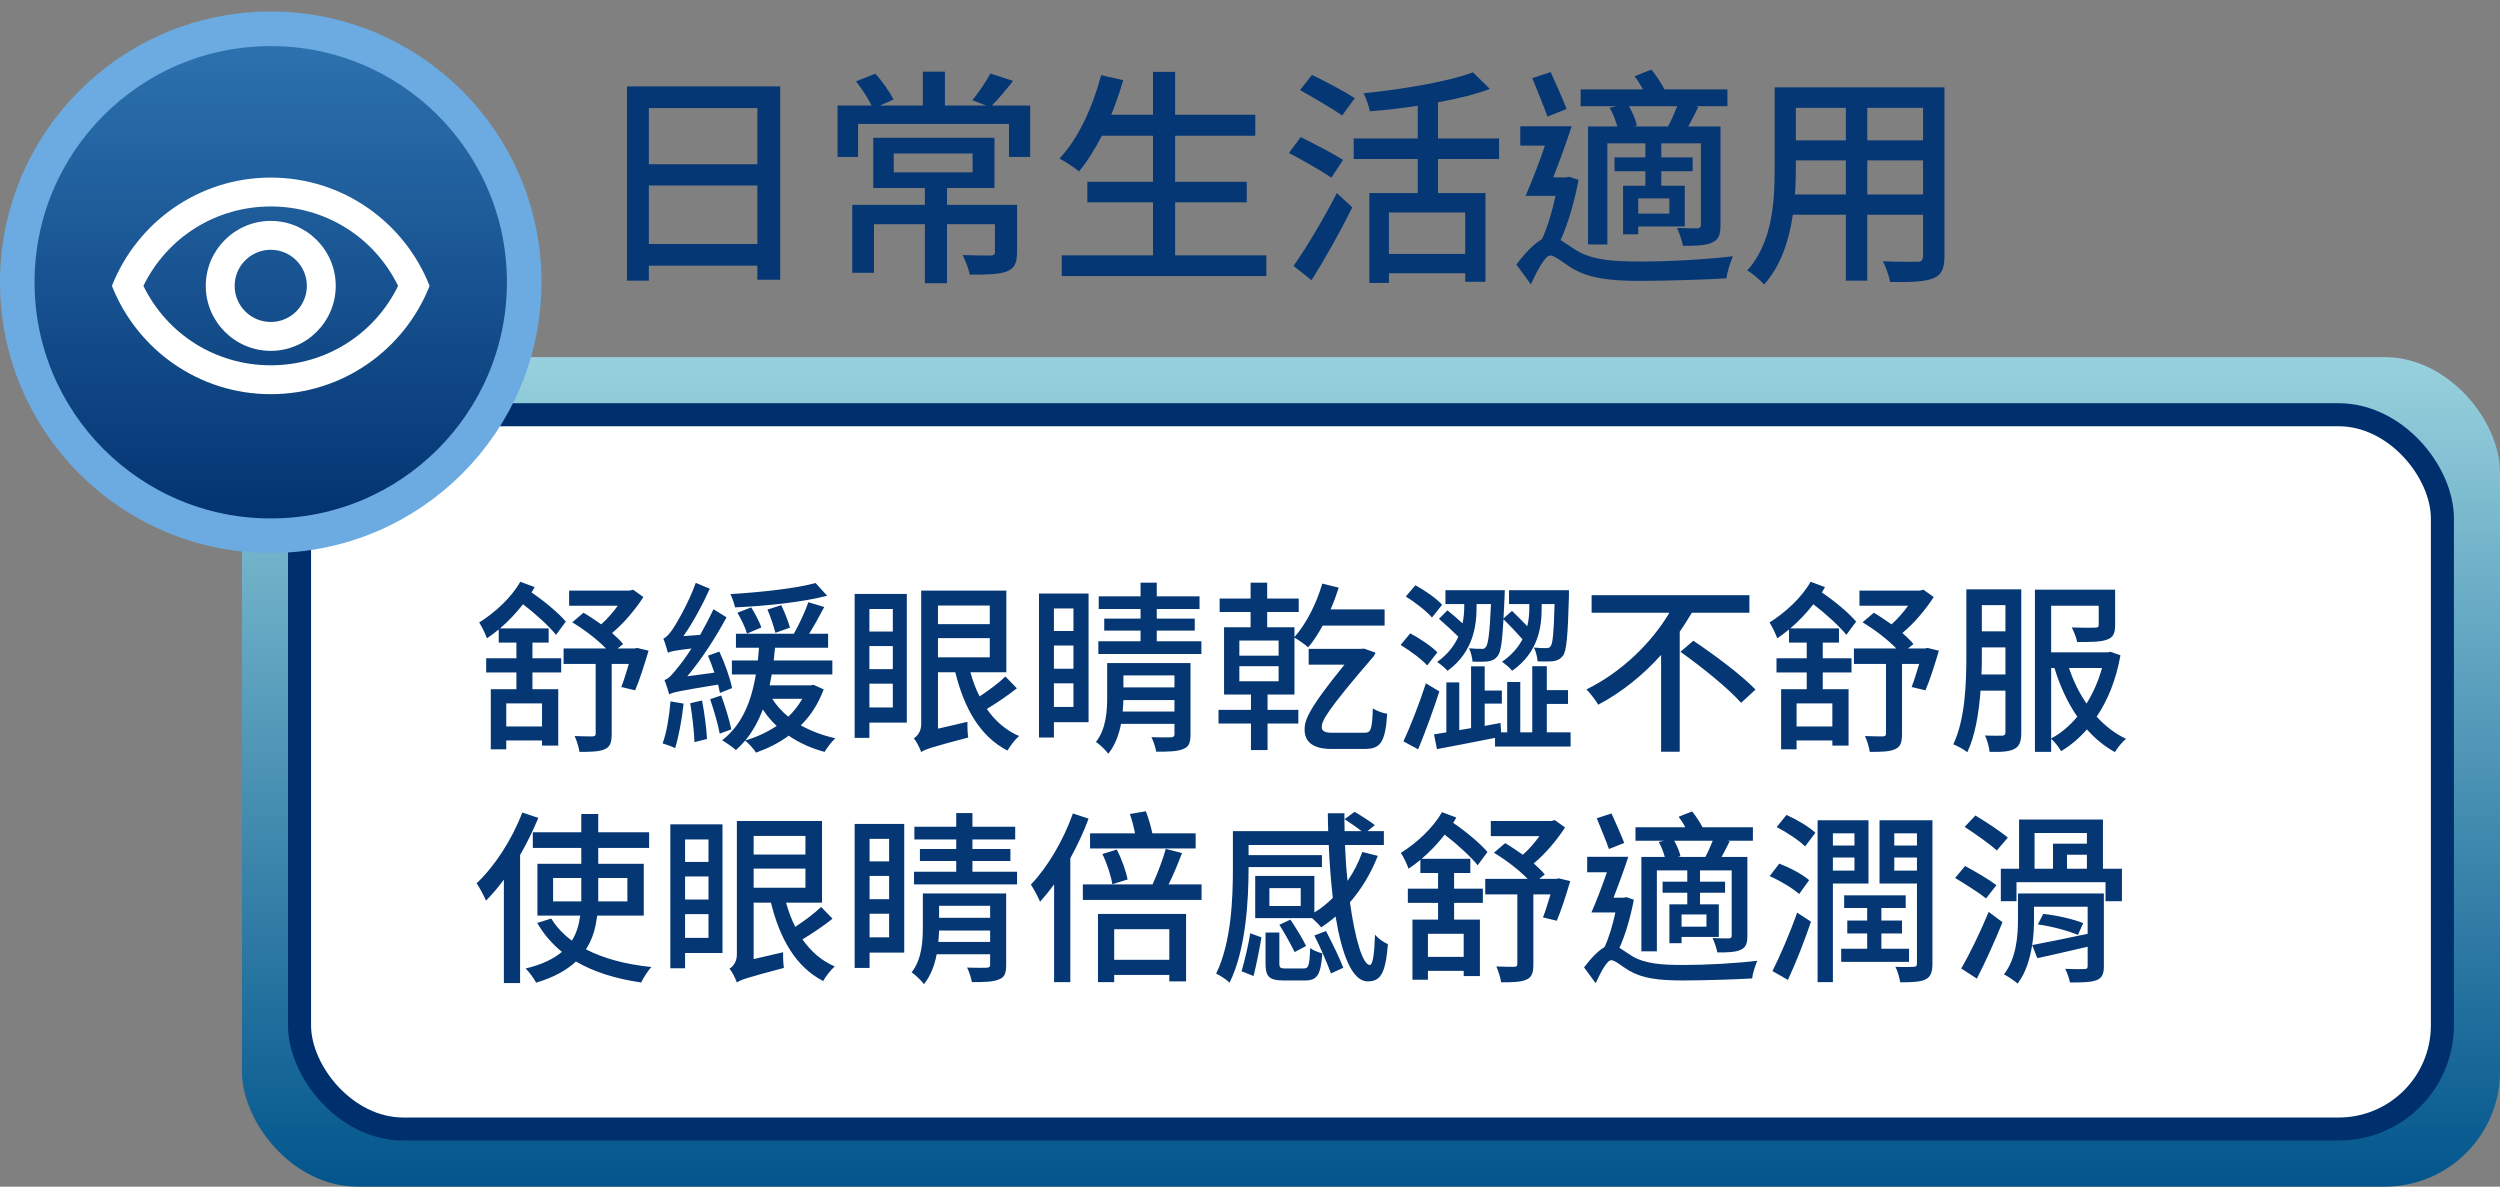
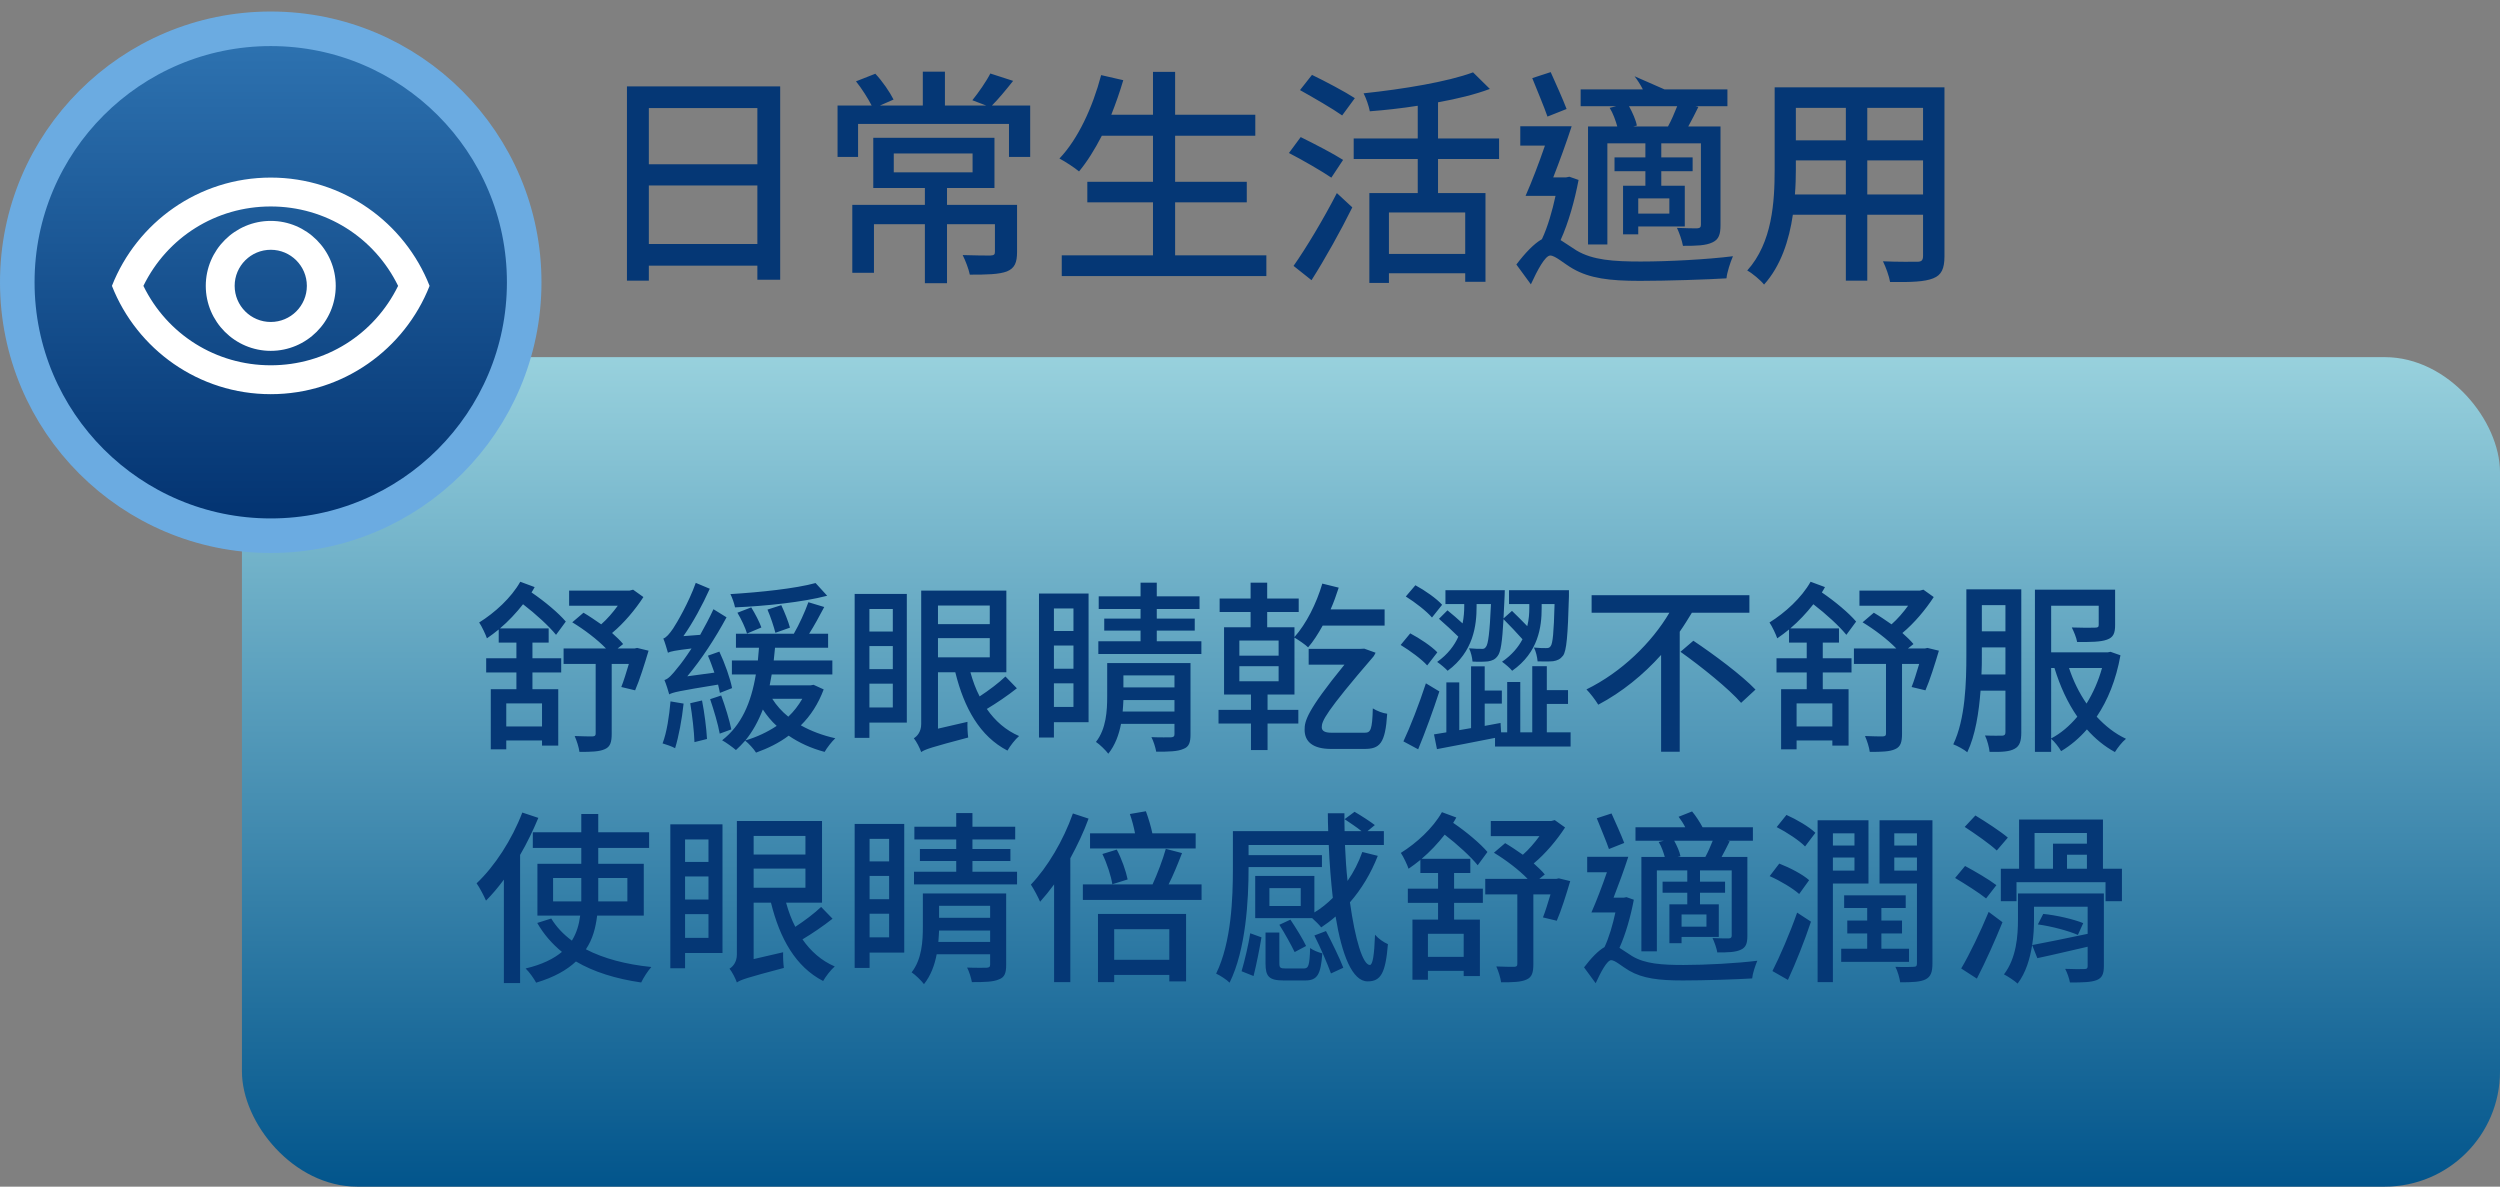
<svg xmlns="http://www.w3.org/2000/svg" width="217" height="103" viewBox="0 0 217 103" fill="none">
  <rect x="0" y="0" width="217" height="103" fill="#808080" stroke="none" />
  <rect x="217" y="103" width="196" height="72" rx="10" transform="rotate(-180 217 103)" fill="url(#paint0_linear_324_48888)" />
-   <rect x="212" y="98" width="186" height="62" rx="9" transform="rotate(-180 212 98)" fill="white" stroke="#002F6D" stroke-width="2" />
  <path d="M47.048 63.056H43.944V61.056H47.048V63.056ZM46.216 55.776H47.624V54.544H43.4C44.12 53.936 44.808 53.2 45.4 52.448C46.488 53.28 47.672 54.368 48.264 55.104L49.112 53.952C48.488 53.216 47.288 52.208 46.136 51.424C46.232 51.264 46.328 51.12 46.408 50.96L45.16 50.496C44.376 51.888 42.952 53.184 41.592 54.032C41.816 54.352 42.168 55.104 42.264 55.408C42.616 55.168 42.952 54.912 43.288 54.64V55.776H44.824V57.136H42.2V58.368H44.824V59.824H42.6V65.04H43.944V64.272H47.048V64.72H48.456V59.824H46.216V58.368H48.712V57.136H46.216V55.776ZM55.304 56.24L55.08 56.288H53.608L54.088 55.904C53.848 55.6 53.496 55.28 53.128 54.944C54.152 54.096 55.144 52.912 55.848 51.824L54.952 51.184L54.648 51.264H49.4V52.576H53.624C53.208 53.152 52.696 53.744 52.184 54.192C51.672 53.84 51.144 53.472 50.648 53.184L49.672 54.016C50.68 54.624 51.848 55.504 52.6 56.288H48.92V57.632H51.704V63.664C51.704 63.856 51.64 63.904 51.432 63.92C51.24 63.92 50.552 63.92 49.88 63.888C50.056 64.272 50.248 64.88 50.296 65.264C51.32 65.264 52.024 65.248 52.504 65.024C52.984 64.816 53.096 64.4 53.096 63.68V57.632H54.584C54.36 58.368 54.136 59.12 53.928 59.632L55.128 59.92C55.512 59.04 55.944 57.664 56.296 56.48L55.304 56.24ZM70.792 50.608C69.048 51.088 65.992 51.408 63.4 51.568C63.56 51.888 63.736 52.384 63.8 52.72C66.456 52.608 69.656 52.272 71.8 51.712L70.792 50.608ZM68.568 54.48C68.44 53.984 68.104 53.136 67.816 52.528L66.616 52.912C66.888 53.536 67.176 54.416 67.304 54.928L68.568 54.48ZM63.544 59.728C63.384 58.896 62.92 57.584 62.44 56.56L61.448 56.912C61.656 57.376 61.832 57.888 62.008 58.384L59.656 58.704C60.888 57.232 62.088 55.392 63.064 53.584L61.928 52.88C61.592 53.616 61.176 54.384 60.776 55.104L59.32 55.216C60.152 54.032 60.968 52.528 61.608 51.104L60.392 50.592C59.784 52.304 58.744 54.08 58.424 54.56C58.104 55.024 57.832 55.344 57.576 55.424C57.72 55.76 57.896 56.384 57.976 56.656C58.2 56.544 58.552 56.464 60.024 56.288C59.512 57.072 59.064 57.68 58.824 57.952C58.36 58.544 58.008 58.944 57.672 59.024C57.816 59.36 58.024 60.016 58.088 60.272C58.392 60.096 58.888 59.984 62.328 59.424C62.392 59.696 62.456 59.952 62.488 60.144L63.544 59.728ZM58.2 60.88C58.088 62.16 57.88 63.568 57.512 64.528C57.8 64.608 58.344 64.8 58.6 64.944C58.904 63.952 59.192 62.464 59.336 61.072L58.2 60.88ZM59.912 61.04C60.088 62.096 60.248 63.488 60.28 64.416L61.368 64.144C61.32 63.232 61.144 61.856 60.936 60.8L59.912 61.04ZM61.64 60.688C61.96 61.632 62.328 62.864 62.472 63.68L63.48 63.312C63.32 62.528 62.952 61.312 62.6 60.368L61.64 60.688ZM64.008 53.184C64.344 53.744 64.712 54.528 64.84 54.992L66.088 54.464C65.928 54 65.544 53.264 65.208 52.72L64.008 53.184ZM64.696 64.272C65.336 63.488 65.816 62.608 66.216 61.584C66.552 62.096 66.952 62.592 67.416 63.008C66.6 63.552 65.672 63.984 64.696 64.272ZM69.64 60.656C69.304 61.232 68.904 61.76 68.424 62.208C67.864 61.76 67.4 61.232 67.032 60.656H69.64ZM70.616 59.44L70.36 59.488H66.808C66.872 59.184 66.92 58.88 66.984 58.544H72.248V57.328H67.16C67.192 56.96 67.24 56.608 67.272 56.224H71.88V55.008H70.232C70.664 54.336 71.128 53.472 71.544 52.688L70.168 52.272C69.88 53.088 69.352 54.24 68.904 55.008H63.88V56.224H65.88C65.848 56.608 65.816 56.96 65.784 57.328H63.528V58.544H65.608C65.192 61.04 64.344 62.96 62.68 64.256C63.032 64.448 63.64 64.896 63.88 65.104C64.152 64.864 64.424 64.576 64.68 64.288C64.968 64.512 65.448 65.024 65.624 65.328C66.648 64.96 67.608 64.496 68.456 63.856C69.368 64.48 70.424 64.96 71.576 65.264C71.784 64.896 72.216 64.352 72.504 64.08C71.416 63.84 70.392 63.456 69.512 62.96C70.36 62.128 71.032 61.088 71.496 59.84L70.616 59.44ZM77.496 52.864V54.816H75.464V52.864H77.496ZM75.464 61.408V59.344H77.496V61.408H75.464ZM75.464 56.08H77.496V58.08H75.464V56.08ZM78.712 51.552H74.184V64.048H75.464V62.72H78.712V51.552ZM81.416 55.392H85.912V57.056H81.416V55.392ZM85.912 52.56V54.176H81.416V52.56H85.912ZM87.272 58.72C86.712 59.264 85.816 59.936 85.032 60.448C84.696 59.808 84.44 59.104 84.232 58.352H87.352V51.264H79.96V62.848C79.96 63.536 79.592 63.92 79.32 64.08C79.544 64.352 79.848 64.944 79.96 65.28C80.296 65.04 80.84 64.864 84.04 64.016C83.992 63.68 83.96 63.088 83.976 62.656L81.416 63.248V58.352H82.92C83.688 61.472 85.064 63.92 87.448 65.152C87.672 64.752 88.12 64.176 88.456 63.888C87.304 63.392 86.376 62.576 85.656 61.536C86.488 61.04 87.48 60.368 88.264 59.744L87.272 58.72ZM93.176 52.816V54.768H91.48V52.816H93.176ZM91.48 61.36V59.312H93.176V61.36H91.48ZM91.48 56.032H93.176V58.048H91.48V56.032ZM94.488 51.52H90.184V64.016H91.48V62.688H94.488V51.52ZM97.448 61.76C97.48 61.424 97.496 61.072 97.512 60.768H101.944V61.76H97.448ZM101.944 58.624V59.664H97.512V58.624H101.944ZM103.336 57.552H96.104V60.448C96.104 61.68 96.024 63.264 95.128 64.4C95.432 64.592 95.992 65.136 96.2 65.424C96.792 64.688 97.128 63.76 97.304 62.832H101.944V63.728C101.944 63.92 101.864 63.984 101.64 64C101.448 64 100.68 64.016 99.944 63.984C100.12 64.32 100.296 64.88 100.36 65.248C101.48 65.248 102.216 65.232 102.712 65.008C103.208 64.832 103.336 64.448 103.336 63.744V57.552ZM100.408 55.664V54.736H103.704V53.696H100.408V52.864H104.12V51.76H100.408V50.576H99V51.76H95.368V52.864H99V53.696H95.848V54.736H99V55.664H95.336V56.768H104.28V55.664H100.408ZM107.576 57.824H110.984V59.136H107.576V57.824ZM107.576 55.6H110.984V56.912H107.576V55.6ZM110.024 60.288H112.36V55.344C112.712 55.552 113.304 55.952 113.544 56.192C113.992 55.68 114.408 55.024 114.808 54.304H120.184V52.896H115.496C115.768 52.288 115.992 51.648 116.2 51.008L114.776 50.656C114.264 52.4 113.384 54.144 112.36 55.296V54.448H109.992V53.12H112.728V51.952H109.992V50.576H108.552V51.952H105.864V53.12H108.552V54.448H106.248V60.288H108.584V61.616H105.768V62.8H108.584V65.104H110.024V62.8H112.696V61.616H110.024V60.288ZM115.56 63.6C115.048 63.6 114.728 63.472 114.728 63.12C114.728 62.592 115.032 61.84 119.224 56.976C119.288 56.88 119.352 56.768 119.4 56.656L118.424 56.304L118.088 56.32H113.592V57.696H116.696C113.384 61.76 113.24 62.608 113.24 63.344C113.24 64.384 113.96 65.008 115.544 65.008H118.424C119.752 65.008 120.248 64.56 120.408 61.952C120.008 61.904 119.528 61.712 119.16 61.488C119.112 63.344 118.968 63.6 118.472 63.6H115.56ZM127.096 52.624C127.096 53.056 127.064 53.568 126.952 54.112C126.536 53.728 126.056 53.312 125.64 52.976L124.904 53.712C125.432 54.176 126.104 54.784 126.584 55.264C126.248 56.016 125.672 56.8 124.744 57.456C125.048 57.664 125.432 57.984 125.656 58.224C127.912 56.56 128.168 54.272 128.168 52.64V52.432H129.416C129.304 54.96 129.176 55.904 128.984 56.144C128.872 56.304 128.776 56.336 128.6 56.32C128.392 56.32 127.992 56.32 127.512 56.272C127.672 56.592 127.784 57.056 127.816 57.424C128.344 57.456 128.856 57.44 129.16 57.408C129.528 57.344 129.768 57.248 129.992 56.944C130.264 56.608 130.392 55.76 130.504 53.744C131.048 54.288 131.704 54.976 132.152 55.488C131.8 56.16 131.24 56.848 130.376 57.44C130.664 57.648 131.064 57.984 131.256 58.224C133.544 56.624 133.816 54.4 133.816 52.784V52.432H134.936C134.872 54.928 134.776 55.856 134.6 56.08C134.504 56.24 134.376 56.256 134.184 56.256C133.992 56.256 133.608 56.256 133.144 56.208C133.32 56.528 133.432 57.04 133.464 57.408C133.976 57.424 134.504 57.424 134.824 57.392C135.192 57.328 135.432 57.216 135.672 56.912C135.976 56.496 136.088 55.2 136.184 51.744V51.232H130.984V52.432H132.744V52.768C132.744 53.232 132.712 53.76 132.568 54.352C132.152 53.904 131.64 53.424 131.24 53.024L130.504 53.68C130.536 53.136 130.568 52.48 130.6 51.744C130.6 51.568 130.616 51.232 130.616 51.232H125.464V52.432H127.096V52.624ZM125.176 52.496C124.712 51.968 123.688 51.248 122.856 50.8L122.024 51.776C122.824 52.272 123.832 53.056 124.296 53.6L125.176 52.496ZM124.76 56.624C124.264 56.096 123.224 55.408 122.408 54.976L121.576 55.984C122.392 56.48 123.416 57.232 123.88 57.76L124.76 56.624ZM123.768 59.312C123.192 61.088 122.392 63.136 121.816 64.352L123.096 65.04C123.704 63.568 124.408 61.648 124.936 60.016L123.768 59.312ZM134.264 63.568V61.104H136.104V59.904H134.264V57.824H133V63.568H131.96V59.2H130.824V63.568H130.296L130.248 62.752L128.872 63.008V61.072H130.36V59.936H128.872V57.84H127.688V63.2L126.664 63.376V59.232H125.544V63.568C125.144 63.632 124.808 63.696 124.472 63.744L124.728 65.024C126.12 64.752 127.976 64.416 129.768 64.048V64.8H136.328V63.568H134.264ZM151.848 53.184V51.664H138.152V53.184H144.904C143.368 55.792 140.744 58.352 137.704 59.84C138.024 60.16 138.488 60.768 138.728 61.168C140.792 60.08 142.648 58.56 144.184 56.848V65.248H145.8V54.832C146.184 54.288 146.52 53.728 146.856 53.184H151.848ZM145.864 56.576C147.688 57.872 150.056 59.776 151.128 61.008L152.376 59.856C151.208 58.624 148.776 56.816 146.984 55.616L145.864 56.576ZM159.048 63.056H155.944V61.056H159.048V63.056ZM158.216 55.776H159.624V54.544H155.4C156.12 53.936 156.808 53.2 157.4 52.448C158.488 53.28 159.672 54.368 160.264 55.104L161.112 53.952C160.488 53.216 159.288 52.208 158.136 51.424C158.232 51.264 158.328 51.12 158.408 50.96L157.16 50.496C156.376 51.888 154.952 53.184 153.592 54.032C153.816 54.352 154.168 55.104 154.264 55.408C154.616 55.168 154.952 54.912 155.288 54.64V55.776H156.824V57.136H154.2V58.368H156.824V59.824H154.6V65.04H155.944V64.272H159.048V64.72H160.456V59.824H158.216V58.368H160.712V57.136H158.216V55.776ZM167.304 56.24L167.08 56.288H165.608L166.088 55.904C165.848 55.6 165.496 55.28 165.128 54.944C166.152 54.096 167.144 52.912 167.848 51.824L166.952 51.184L166.648 51.264H161.4V52.576H165.624C165.208 53.152 164.696 53.744 164.184 54.192C163.672 53.84 163.144 53.472 162.648 53.184L161.672 54.016C162.68 54.624 163.848 55.504 164.6 56.288H160.92V57.632H163.704V63.664C163.704 63.856 163.64 63.904 163.432 63.92C163.24 63.92 162.552 63.92 161.88 63.888C162.056 64.272 162.248 64.88 162.296 65.264C163.32 65.264 164.024 65.248 164.504 65.024C164.984 64.816 165.096 64.4 165.096 63.68V57.632H166.584C166.36 58.368 166.136 59.12 165.928 59.632L167.128 59.92C167.512 59.04 167.944 57.664 168.296 56.48L167.304 56.24ZM171.992 58.544C172.024 57.952 172.024 57.376 172.024 56.864V56.192H174.072V58.544H171.992ZM174.072 52.528V54.8H172.024V52.528H174.072ZM175.448 51.152H170.68V56.864C170.68 59.2 170.6 62.4 169.544 64.608C169.896 64.736 170.504 65.072 170.76 65.296C171.464 63.824 171.768 61.84 171.912 59.952H174.072V63.552C174.072 63.776 173.992 63.84 173.8 63.856C173.592 63.856 172.952 63.872 172.296 63.84C172.488 64.208 172.664 64.896 172.696 65.264C173.768 65.28 174.424 65.248 174.872 64.992C175.32 64.752 175.448 64.304 175.448 63.584V51.152ZM178.04 57.984H178.328C178.808 59.552 179.464 60.992 180.312 62.208C179.64 63.008 178.872 63.664 178.04 64.096V57.984ZM182.456 57.984C182.136 59.136 181.672 60.16 181.112 61.072C180.472 60.144 179.96 59.104 179.592 57.984H182.456ZM183.192 56.576L182.952 56.624H178.04V52.576H182.168V54.24C182.168 54.432 182.088 54.48 181.832 54.48C181.608 54.496 180.712 54.496 179.832 54.464C180.008 54.816 180.232 55.344 180.296 55.728C181.48 55.728 182.328 55.728 182.888 55.52C183.448 55.328 183.592 54.944 183.592 54.256V51.184H176.632V65.264H178.04V64.128C178.344 64.384 178.712 64.864 178.904 65.2C179.736 64.704 180.472 64.08 181.144 63.312C181.848 64.112 182.664 64.784 183.576 65.28C183.8 64.912 184.2 64.4 184.536 64.128C183.576 63.68 182.728 63.008 181.992 62.208C182.952 60.784 183.672 59.024 184.056 56.88L183.192 56.576ZM45.336 70.528C44.44 72.88 42.936 75.2 41.368 76.672C41.624 77.024 42.04 77.824 42.184 78.176C42.712 77.648 43.24 77.024 43.736 76.352V85.328H45.144V74.208C45.752 73.168 46.28 72.064 46.728 70.992L45.336 70.528ZM48.008 78.24V76.208H50.456V77.744V78.24H48.008ZM54.456 76.208V78.24H51.928C51.928 78.08 51.928 77.904 51.928 77.744V76.208H54.456ZM55.88 79.472V74.976H51.928V73.6H56.344V72.24H51.928V70.656H50.456V72.24H46.248V73.6H50.456V74.976H46.648V79.472H50.36C50.264 80.24 50.056 80.976 49.64 81.648C48.904 81.104 48.296 80.464 47.848 79.728L46.632 80.112C47.192 81.088 47.912 81.92 48.776 82.624C48.072 83.216 47.048 83.728 45.624 84.064C45.944 84.368 46.36 84.96 46.536 85.296C48.088 84.832 49.192 84.208 49.992 83.456C51.544 84.368 53.448 84.96 55.656 85.28C55.848 84.864 56.248 84.256 56.536 83.936C54.328 83.712 52.392 83.2 50.856 82.4C51.448 81.52 51.704 80.528 51.832 79.472H55.88ZM61.496 72.864V74.816H59.464V72.864H61.496ZM59.464 81.408V79.344H61.496V81.408H59.464ZM59.464 76.08H61.496V78.08H59.464V76.08ZM62.712 71.552H58.184V84.048H59.464V82.72H62.712V71.552ZM65.416 75.392H69.912V77.056H65.416V75.392ZM69.912 72.56V74.176H65.416V72.56H69.912ZM71.272 78.72C70.712 79.264 69.816 79.936 69.032 80.448C68.696 79.808 68.44 79.104 68.232 78.352H71.352V71.264H63.96V82.848C63.96 83.536 63.592 83.92 63.32 84.08C63.544 84.352 63.848 84.944 63.96 85.28C64.296 85.04 64.84 84.864 68.04 84.016C67.992 83.68 67.96 83.088 67.976 82.656L65.416 83.248V78.352H66.92C67.688 81.472 69.064 83.92 71.448 85.152C71.672 84.752 72.12 84.176 72.456 83.888C71.304 83.392 70.376 82.576 69.656 81.536C70.488 81.04 71.48 80.368 72.264 79.744L71.272 78.72ZM77.176 72.816V74.768H75.48V72.816H77.176ZM75.48 81.36V79.312H77.176V81.36H75.48ZM75.48 76.032H77.176V78.048H75.48V76.032ZM78.488 71.52H74.184V84.016H75.48V82.688H78.488V71.52ZM81.448 81.76C81.48 81.424 81.496 81.072 81.512 80.768H85.944V81.76H81.448ZM85.944 78.624V79.664H81.512V78.624H85.944ZM87.336 77.552H80.104V80.448C80.104 81.68 80.024 83.264 79.128 84.4C79.432 84.592 79.992 85.136 80.2 85.424C80.792 84.688 81.128 83.76 81.304 82.832H85.944V83.728C85.944 83.92 85.864 83.984 85.64 84C85.448 84 84.68 84.016 83.944 83.984C84.12 84.32 84.296 84.88 84.36 85.248C85.48 85.248 86.216 85.232 86.712 85.008C87.208 84.832 87.336 84.448 87.336 83.744V77.552ZM84.408 75.664V74.736H87.704V73.696H84.408V72.864H88.12V71.76H84.408V70.576H83V71.76H79.368V72.864H83V73.696H79.848V74.736H83V75.664H79.336V76.768H88.28V75.664H84.408ZM103.784 72.336H100.024C99.912 71.776 99.688 71.024 99.464 70.416L98.072 70.656C98.248 71.152 98.424 71.808 98.52 72.336H94.616V73.648H103.784V72.336ZM97.88 76.336C97.736 75.632 97.368 74.56 96.936 73.744L95.688 74.128C96.088 74.944 96.44 76.048 96.552 76.752L97.88 76.336ZM93.128 70.608C92.296 72.96 90.92 75.28 89.48 76.784C89.72 77.136 90.136 77.92 90.28 78.272C90.696 77.808 91.096 77.312 91.496 76.768V85.248H92.904V74.496C93.512 73.376 94.072 72.208 94.488 71.056L93.128 70.608ZM101.496 80.656V83.312H96.712V80.656H101.496ZM95.304 85.248H96.712V84.624H101.496V85.184H102.952V79.328H95.304V85.248ZM101.432 76.768C101.832 75.984 102.248 74.96 102.6 74.048L101.192 73.68C100.936 74.608 100.44 75.904 100.04 76.768H93.992V78.112H104.296V76.768H101.432ZM108.808 84.72C109.048 83.776 109.336 82.32 109.496 81.36L108.52 81.008C108.376 81.952 108.04 83.392 107.768 84.304L108.808 84.72ZM111.592 84.064C111.128 84.064 111.048 84 111.048 83.616V80.944H109.848V83.632C109.848 84.768 110.152 85.104 111.432 85.104H113.288C114.328 85.104 114.648 84.624 114.776 82.752C114.44 82.672 113.96 82.48 113.72 82.288C113.672 83.84 113.576 84.064 113.16 84.064H111.592ZM113.368 82.112C113.096 81.52 112.488 80.544 112.008 79.824L111.048 80.272C111.528 81.024 112.088 82.048 112.376 82.64L113.368 82.112ZM114.088 81.2C114.616 82.24 115.224 83.664 115.528 84.496L116.6 84C116.296 83.2 115.624 81.824 115.096 80.816L114.088 81.2ZM112.904 78.64H110.184V77.088H112.904V78.64ZM118.248 73.952C117.928 74.864 117.496 75.696 116.968 76.464C116.856 75.472 116.792 74.416 116.744 73.344H120.12V72.144H118.696L119.336 71.616C118.92 71.296 118.152 70.8 117.576 70.464L116.712 71.104C117.16 71.408 117.768 71.808 118.184 72.144H116.712C116.696 71.616 116.696 71.104 116.696 70.592H115.256C115.256 71.104 115.272 71.616 115.288 72.144H107.016V75.376C107.016 77.952 106.888 81.792 105.56 84.512C105.864 84.64 106.504 85.056 106.728 85.296C108.152 82.416 108.376 78.096 108.376 75.376V75.264H114.744V74.224H108.376V73.344H115.336C115.4 74.944 115.528 76.512 115.688 77.936C115.208 78.416 114.68 78.848 114.088 79.2V76.032H108.952V79.696H113.896C114.184 79.952 114.52 80.288 114.68 80.496C115.112 80.208 115.528 79.904 115.928 79.552C116.472 82.864 117.368 85.184 118.712 85.184C119.848 85.184 120.264 84.48 120.472 81.952C120.104 81.792 119.656 81.488 119.352 81.136C119.288 82.944 119.144 83.76 118.904 83.76C118.296 83.76 117.624 81.552 117.176 78.32C118.168 77.184 119 75.808 119.592 74.288L118.248 73.952ZM127.048 83.056H123.944V81.056H127.048V83.056ZM126.216 75.776H127.624V74.544H123.4C124.12 73.936 124.808 73.2 125.4 72.448C126.488 73.28 127.672 74.368 128.264 75.104L129.112 73.952C128.488 73.216 127.288 72.208 126.136 71.424C126.232 71.264 126.328 71.12 126.408 70.96L125.16 70.496C124.376 71.888 122.952 73.184 121.592 74.032C121.816 74.352 122.168 75.104 122.264 75.408C122.616 75.168 122.952 74.912 123.288 74.64V75.776H124.824V77.136H122.2V78.368H124.824V79.824H122.6V85.04H123.944V84.272H127.048V84.72H128.456V79.824H126.216V78.368H128.712V77.136H126.216V75.776ZM135.304 76.24L135.08 76.288H133.608L134.088 75.904C133.848 75.6 133.496 75.28 133.128 74.944C134.152 74.096 135.144 72.912 135.848 71.824L134.952 71.184L134.648 71.264H129.4V72.576H133.624C133.208 73.152 132.696 73.744 132.184 74.192C131.672 73.84 131.144 73.472 130.648 73.184L129.672 74.016C130.68 74.624 131.848 75.504 132.6 76.288H128.92V77.632H131.704V83.664C131.704 83.856 131.64 83.904 131.432 83.92C131.24 83.92 130.552 83.92 129.88 83.888C130.056 84.272 130.248 84.88 130.296 85.264C131.32 85.264 132.024 85.248 132.504 85.024C132.984 84.816 133.096 84.4 133.096 83.68V77.632H134.584C134.36 78.368 134.136 79.12 133.928 79.632L135.128 79.92C135.512 79.04 135.944 77.664 136.296 76.48L135.304 76.24ZM145.608 74.384L145.864 74.32C145.8 73.952 145.56 73.408 145.32 72.976H148.664C148.488 73.424 148.248 73.984 148.024 74.384H145.608ZM148.12 80.432H145.96V79.376H148.12V80.432ZM143.976 73.088C144.216 73.472 144.392 73.984 144.504 74.384H142.472V82.576H143.816V75.552H146.456V76.528H144.312V77.488H146.456V78.496H144.904V81.872H145.96V81.328H149.192V78.496H147.56V77.488H149.736V76.528H147.56V75.552H150.312V81.2C150.312 81.376 150.248 81.44 150.056 81.456C149.864 81.456 149.272 81.456 148.648 81.424C148.808 81.76 149 82.304 149.064 82.672C149.992 82.672 150.648 82.656 151.112 82.432C151.56 82.224 151.672 81.872 151.672 81.216V74.384H149.432C149.656 73.984 149.896 73.504 150.136 73.024L149.944 72.976H152.152V71.808H147.784C147.544 71.36 147.208 70.832 146.872 70.432L145.704 70.896C145.912 71.168 146.12 71.488 146.28 71.808H141.96V72.976H144.424L143.976 73.088ZM140.984 73.168C140.728 72.496 140.248 71.424 139.88 70.608L138.6 71.024C138.936 71.872 139.416 72.992 139.656 73.696L140.984 73.168ZM141.176 77.872L140.936 77.92H140.056C140.488 76.816 140.968 75.504 141.336 74.368H137.768V75.712H139.48C139.048 76.976 138.552 78.256 138.136 79.2H140.216C139.992 80.24 139.672 81.36 139.272 82.208C138.728 82.512 138.104 83.168 137.496 83.968L138.504 85.344C138.952 84.368 139.496 83.344 139.848 83.344C140.2 83.344 140.776 83.888 141.416 84.256C142.584 84.928 143.96 85.104 146.072 85.104C147.928 85.104 150.856 85.008 152.088 84.928C152.12 84.528 152.36 83.792 152.536 83.392C150.76 83.616 148.072 83.76 146.136 83.76C144.248 83.76 142.792 83.664 141.672 82.992C141.192 82.688 140.856 82.448 140.568 82.272C141.112 81.072 141.544 79.536 141.816 78.096L141.176 77.872ZM155.192 85.056C155.88 83.568 156.632 81.68 157.192 80L155.992 79.216C155.352 81.04 154.472 83.056 153.848 84.288L155.192 85.056ZM157.032 76.4C156.488 75.904 155.352 75.312 154.44 74.96L153.608 76.048C154.52 76.448 155.64 77.12 156.168 77.6L157.032 76.4ZM154.216 71.792C155.096 72.24 156.184 72.96 156.68 73.472L157.576 72.288C157.032 71.76 155.928 71.12 155.064 70.736L154.216 71.792ZM160.968 72.336V73.392H159.096V72.336H160.968ZM159.096 75.568V74.432H160.968V75.568H159.096ZM162.184 76.688V71.2H157.768V85.248H159.096V76.688H162.184ZM165.704 82.352H163.304V81.024H165.096V79.904H163.304V78.816H165.416V77.712H160.072V78.816H162.072V79.904H160.344V81.024H162.072V82.352H159.816V83.488H165.704V82.352ZM164.424 75.568V74.432H166.392V75.568H164.424ZM166.392 72.336V73.392H164.424V72.336H166.392ZM167.736 71.2H163.144V76.688H166.392V83.616C166.392 83.856 166.312 83.92 166.088 83.92C165.896 83.936 165.24 83.952 164.52 83.92C164.712 84.272 164.888 84.912 164.936 85.264C166.008 85.264 166.696 85.232 167.144 85.008C167.608 84.768 167.736 84.352 167.736 83.632V71.2ZM174.28 72.704C173.64 72.16 172.36 71.328 171.464 70.784L170.536 71.776C171.464 72.384 172.728 73.264 173.32 73.824L174.28 72.704ZM173.288 76.832C172.664 76.352 171.432 75.632 170.568 75.168L169.704 76.208C170.584 76.736 171.8 77.504 172.392 77.984L173.288 76.832ZM171.592 84.944C172.344 83.488 173.176 81.632 173.816 80.048L172.616 79.152C171.896 80.896 170.936 82.88 170.232 84.064L171.592 84.944ZM176.888 80.24C178.072 80.4 179.56 80.8 180.36 81.152L180.824 80.128C180.008 79.792 178.504 79.44 177.352 79.328L176.888 80.24ZM176.552 78.704H181.208V81.056C179.416 81.44 177.64 81.792 176.392 82.032C176.52 81.248 176.552 80.48 176.552 79.824V78.704ZM182.616 77.552H175.16V79.808C175.16 81.216 175.032 83.152 173.944 84.576C174.264 84.736 174.872 85.136 175.128 85.376C175.848 84.432 176.2 83.216 176.392 82.032L176.84 83.168C178.072 82.912 179.656 82.528 181.208 82.176V83.856C181.208 84.048 181.144 84.112 180.936 84.112C180.728 84.128 179.976 84.128 179.256 84.096C179.432 84.416 179.608 84.928 179.672 85.28C180.76 85.28 181.512 85.264 181.992 85.072C182.472 84.88 182.616 84.528 182.616 83.856V77.552ZM176.6 72.304H181.144V73.232H178.2V75.408H176.6V72.304ZM181.144 75.408H179.416V74.192H181.144V75.408ZM182.536 75.408V71.136H175.256V75.408H173.672V78.224H175.032V76.576H182.76V78.224H184.184V75.408H182.536Z" fill="#053775" />
-   <path d="M56.32 21.18V16.1H65.74V21.18H56.32ZM65.74 9.38V14.26H56.32V9.38H65.74ZM54.42 7.5V24.36H56.32V23.06H65.74V24.28H67.72V7.5H54.42ZM77.58 13.32H84.42V14.96H77.58V13.32ZM88.28 17.78H82.2V16.32H86.32V11.96H75.8V16.32H80.28V17.78H73.98V23.68H75.86V19.46H80.28V24.58H82.2V19.46H86.36V21.86C86.36 22.1 86.28 22.16 85.96 22.18C85.68 22.18 84.62 22.18 83.56 22.14C83.8 22.62 84.08 23.34 84.18 23.84C85.68 23.84 86.7 23.82 87.4 23.56C88.08 23.28 88.28 22.78 88.28 21.88V17.78ZM86.1 9.16C86.66 8.6 87.32 7.8 87.94 7.02L85.96 6.38C85.62 7.06 84.92 8.06 84.4 8.7L85.6 9.16H82.02V6.22H80.1V9.16H76.38L77.56 8.64C77.24 8 76.6 7.06 75.98 6.4L74.3 7.06C74.8 7.68 75.34 8.54 75.66 9.16H72.7V13.62H74.48V10.76H87.58V13.62H89.42V9.16H86.1ZM102 22.16V17.56H108.22V15.78H102V11.78H108.96V9.96H102V6.24H100.08V9.96H96.46C96.84 9 97.2 7.98 97.5 6.96L95.58 6.52C94.84 9.32 93.58 12.06 91.96 13.76C92.46 14.02 93.28 14.56 93.66 14.88C94.36 14.04 95.02 12.98 95.64 11.78H100.08V15.78H94.38V17.56H100.08V22.16H92.16V23.96H109.92V22.16H102ZM117.6 8.52C116.74 7.96 115.04 7.06 113.88 6.5L112.84 7.82C114.02 8.48 115.68 9.44 116.5 10.02L117.6 8.52ZM116.58 13.88C115.74 13.34 114.04 12.46 112.9 11.9L111.88 13.28C113.08 13.9 114.74 14.86 115.56 15.42L116.58 13.88ZM113.84 24.32C115.02 22.46 116.36 20.06 117.38 18L116.04 16.76C114.88 19.02 113.34 21.58 112.28 23.08L113.84 24.32ZM127.18 22.04H120.56V18.44H127.18V22.04ZM130.12 13.8V12.02H124.82V8.88C126.48 8.58 128.04 8.2 129.32 7.72L127.86 6.28C125.66 7.1 121.78 7.74 118.36 8.1C118.58 8.52 118.82 9.22 118.9 9.66C120.22 9.56 121.66 9.4 123.06 9.18V12.02H117.5V13.8H123.06V16.76H118.86V24.56H120.56V23.72H127.18V24.46H128.94V16.76H124.82V13.8H130.12ZM141.76 10.98L142.08 10.9C142 10.44 141.7 9.76 141.4 9.22H145.58C145.36 9.78 145.06 10.48 144.78 10.98H141.76ZM144.9 18.54H142.2V17.22H144.9V18.54ZM139.72 9.36C140.02 9.84 140.24 10.48 140.38 10.98H137.84V21.22H139.52V12.44H142.82V13.66H140.14V14.86H142.82V16.12H140.88V20.34H142.2V19.66H146.24V16.12H144.2V14.86H146.92V13.66H144.2V12.44H147.64V19.5C147.64 19.72 147.56 19.8 147.32 19.82C147.08 19.82 146.34 19.82 145.56 19.78C145.76 20.2 146 20.88 146.08 21.34C147.24 21.34 148.06 21.32 148.64 21.04C149.2 20.78 149.34 20.34 149.34 19.52V10.98H146.54C146.82 10.48 147.12 9.88 147.42 9.28L147.18 9.22H149.94V7.76H144.48C144.18 7.2 143.76 6.54 143.34 6.04L141.88 6.62C142.14 6.96 142.4 7.36 142.6 7.76H137.2V9.22H140.28L139.72 9.36ZM135.98 9.46C135.66 8.62 135.06 7.28 134.6 6.26L133 6.78C133.42 7.84 134.02 9.24 134.32 10.12L135.98 9.46ZM136.22 15.34L135.92 15.4H134.82C135.36 14.02 135.96 12.38 136.42 10.96H131.96V12.64H134.1C133.56 14.22 132.94 15.82 132.42 17H135.02C134.74 18.3 134.34 19.7 133.84 20.76C133.16 21.14 132.38 21.96 131.62 22.96L132.88 24.68C133.44 23.46 134.12 22.18 134.56 22.18C135 22.18 135.72 22.86 136.52 23.32C137.98 24.16 139.7 24.38 142.34 24.38C144.66 24.38 148.32 24.26 149.86 24.16C149.9 23.66 150.2 22.74 150.42 22.24C148.2 22.52 144.84 22.7 142.42 22.7C140.06 22.7 138.24 22.58 136.84 21.74C136.24 21.36 135.82 21.06 135.46 20.84C136.14 19.34 136.68 17.42 137.02 15.62L136.22 15.34ZM162.08 16.88V13.92H166.92V16.88H162.08ZM155.8 16.88C155.86 16.14 155.88 15.4 155.88 14.72V13.92H160.22V16.88H155.8ZM160.22 9.36V12.18H155.88V9.36H160.22ZM166.92 12.18H162.08V9.36H166.92V12.18ZM168.78 7.58H154.04V14.7C154.04 17.52 153.84 21.06 151.66 23.48C152.08 23.7 152.84 24.34 153.12 24.7C154.58 23.08 155.3 20.84 155.62 18.64H160.22V24.36H162.08V18.64H166.92V22.22C166.92 22.6 166.78 22.72 166.42 22.72C166.04 22.72 164.72 22.74 163.44 22.68C163.68 23.16 163.98 23.98 164.06 24.48C165.9 24.5 167.06 24.46 167.8 24.16C168.52 23.88 168.78 23.32 168.78 22.24V7.58Z" fill="#053775" />
+   <path d="M56.32 21.18V16.1H65.74V21.18H56.32ZM65.74 9.38V14.26H56.32V9.38H65.74ZM54.42 7.5V24.36H56.32V23.06H65.74V24.28H67.72V7.5H54.42ZM77.58 13.32H84.42V14.96H77.58V13.32ZM88.28 17.78H82.2V16.32H86.32V11.96H75.8V16.32H80.28V17.78H73.98V23.68H75.86V19.46H80.28V24.58H82.2V19.46H86.36V21.86C86.36 22.1 86.28 22.16 85.96 22.18C85.68 22.18 84.62 22.18 83.56 22.14C83.8 22.62 84.08 23.34 84.18 23.84C85.68 23.84 86.7 23.82 87.4 23.56C88.08 23.28 88.28 22.78 88.28 21.88V17.78ZM86.1 9.16C86.66 8.6 87.32 7.8 87.94 7.02L85.96 6.38C85.62 7.06 84.92 8.06 84.4 8.7L85.6 9.16H82.02V6.22H80.1V9.16H76.38L77.56 8.64C77.24 8 76.6 7.06 75.98 6.4L74.3 7.06C74.8 7.68 75.34 8.54 75.66 9.16H72.7V13.62H74.48V10.76H87.58V13.62H89.42V9.16H86.1ZM102 22.16V17.56H108.22V15.78H102V11.78H108.96V9.96H102V6.24H100.08V9.96H96.46C96.84 9 97.2 7.98 97.5 6.96L95.58 6.52C94.84 9.32 93.58 12.06 91.96 13.76C92.46 14.02 93.28 14.56 93.66 14.88C94.36 14.04 95.02 12.98 95.64 11.78H100.08V15.78H94.38V17.56H100.08V22.16H92.16V23.96H109.92V22.16H102ZM117.6 8.52C116.74 7.96 115.04 7.06 113.88 6.5L112.84 7.82C114.02 8.48 115.68 9.44 116.5 10.02L117.6 8.52ZM116.58 13.88C115.74 13.34 114.04 12.46 112.9 11.9L111.88 13.28C113.08 13.9 114.74 14.86 115.56 15.42L116.58 13.88ZM113.84 24.32C115.02 22.46 116.36 20.06 117.38 18L116.04 16.76C114.88 19.02 113.34 21.58 112.28 23.08L113.84 24.32ZM127.18 22.04H120.56V18.44H127.18V22.04ZM130.12 13.8V12.02H124.82V8.88C126.48 8.58 128.04 8.2 129.32 7.72L127.86 6.28C125.66 7.1 121.78 7.74 118.36 8.1C118.58 8.52 118.82 9.22 118.9 9.66C120.22 9.56 121.66 9.4 123.06 9.18V12.02H117.5V13.8H123.06V16.76H118.86V24.56H120.56V23.72H127.18V24.46H128.94V16.76H124.82V13.8H130.12ZM141.76 10.98L142.08 10.9C142 10.44 141.7 9.76 141.4 9.22H145.58C145.36 9.78 145.06 10.48 144.78 10.98H141.76ZM144.9 18.54H142.2V17.22H144.9V18.54ZM139.72 9.36C140.02 9.84 140.24 10.48 140.38 10.98H137.84V21.22H139.52V12.44H142.82V13.66H140.14V14.86H142.82V16.12H140.88V20.34H142.2V19.66H146.24V16.12H144.2V14.86H146.92V13.66H144.2V12.44H147.64V19.5C147.64 19.72 147.56 19.8 147.32 19.82C147.08 19.82 146.34 19.82 145.56 19.78C145.76 20.2 146 20.88 146.08 21.34C147.24 21.34 148.06 21.32 148.64 21.04C149.2 20.78 149.34 20.34 149.34 19.52V10.98H146.54C146.82 10.48 147.12 9.88 147.42 9.28L147.18 9.22H149.94V7.76H144.48L141.88 6.62C142.14 6.96 142.4 7.36 142.6 7.76H137.2V9.22H140.28L139.72 9.36ZM135.98 9.46C135.66 8.62 135.06 7.28 134.6 6.26L133 6.78C133.42 7.84 134.02 9.24 134.32 10.12L135.98 9.46ZM136.22 15.34L135.92 15.4H134.82C135.36 14.02 135.96 12.38 136.42 10.96H131.96V12.64H134.1C133.56 14.22 132.94 15.82 132.42 17H135.02C134.74 18.3 134.34 19.7 133.84 20.76C133.16 21.14 132.38 21.96 131.62 22.96L132.88 24.68C133.44 23.46 134.12 22.18 134.56 22.18C135 22.18 135.72 22.86 136.52 23.32C137.98 24.16 139.7 24.38 142.34 24.38C144.66 24.38 148.32 24.26 149.86 24.16C149.9 23.66 150.2 22.74 150.42 22.24C148.2 22.52 144.84 22.7 142.42 22.7C140.06 22.7 138.24 22.58 136.84 21.74C136.24 21.36 135.82 21.06 135.46 20.84C136.14 19.34 136.68 17.42 137.02 15.62L136.22 15.34ZM162.08 16.88V13.92H166.92V16.88H162.08ZM155.8 16.88C155.86 16.14 155.88 15.4 155.88 14.72V13.92H160.22V16.88H155.8ZM160.22 9.36V12.18H155.88V9.36H160.22ZM166.92 12.18H162.08V9.36H166.92V12.18ZM168.78 7.58H154.04V14.7C154.04 17.52 153.84 21.06 151.66 23.48C152.08 23.7 152.84 24.34 153.12 24.7C154.58 23.08 155.3 20.84 155.62 18.64H160.22V24.36H162.08V18.64H166.92V22.22C166.92 22.6 166.78 22.72 166.42 22.72C166.04 22.72 164.72 22.74 163.44 22.68C163.68 23.16 163.98 23.98 164.06 24.48C165.9 24.5 167.06 24.46 167.8 24.16C168.52 23.88 168.78 23.32 168.78 22.24V7.58Z" fill="#053775" />
  <circle cx="23.5" cy="24.5" r="22" fill="url(#paint1_linear_324_48888)" stroke="#6BABE1" stroke-width="3" />
  <path d="M23.502 17.921C28.252 17.921 32.488 20.59 34.556 24.814C32.488 29.038 28.252 31.707 23.502 31.707C18.751 31.707 14.515 29.038 12.447 24.814C14.515 20.59 18.751 17.921 23.502 17.921ZM23.502 15.414C17.235 15.414 11.883 19.312 9.715 24.814C11.883 30.316 17.235 34.214 23.502 34.214C29.768 34.214 35.12 30.316 37.288 24.814C35.12 19.312 29.768 15.414 23.502 15.414ZM23.502 21.681C25.231 21.681 26.635 23.084 26.635 24.814C26.635 26.544 25.231 27.947 23.502 27.947C21.772 27.947 20.368 26.544 20.368 24.814C20.368 23.084 21.772 21.681 23.502 21.681ZM23.502 19.174C20.393 19.174 17.861 21.706 17.861 24.814C17.861 27.922 20.393 30.454 23.502 30.454C26.61 30.454 29.142 27.922 29.142 24.814C29.142 21.706 26.61 19.174 23.502 19.174Z" fill="white" />
  <defs>
    <linearGradient id="paint0_linear_324_48888" x1="315" y1="103" x2="315" y2="175" gradientUnits="userSpaceOnUse">
      <stop stop-color="#02558C" />
      <stop offset="0.641" stop-color="#60A4C0" />
      <stop offset="1" stop-color="#98D1DD" />
    </linearGradient>
    <linearGradient id="paint1_linear_324_48888" x1="23.5" y1="1" x2="23.5" y2="48" gradientUnits="userSpaceOnUse">
      <stop stop-color="#3076B4" />
      <stop offset="1" stop-color="#002F6D" />
    </linearGradient>
  </defs>
</svg>